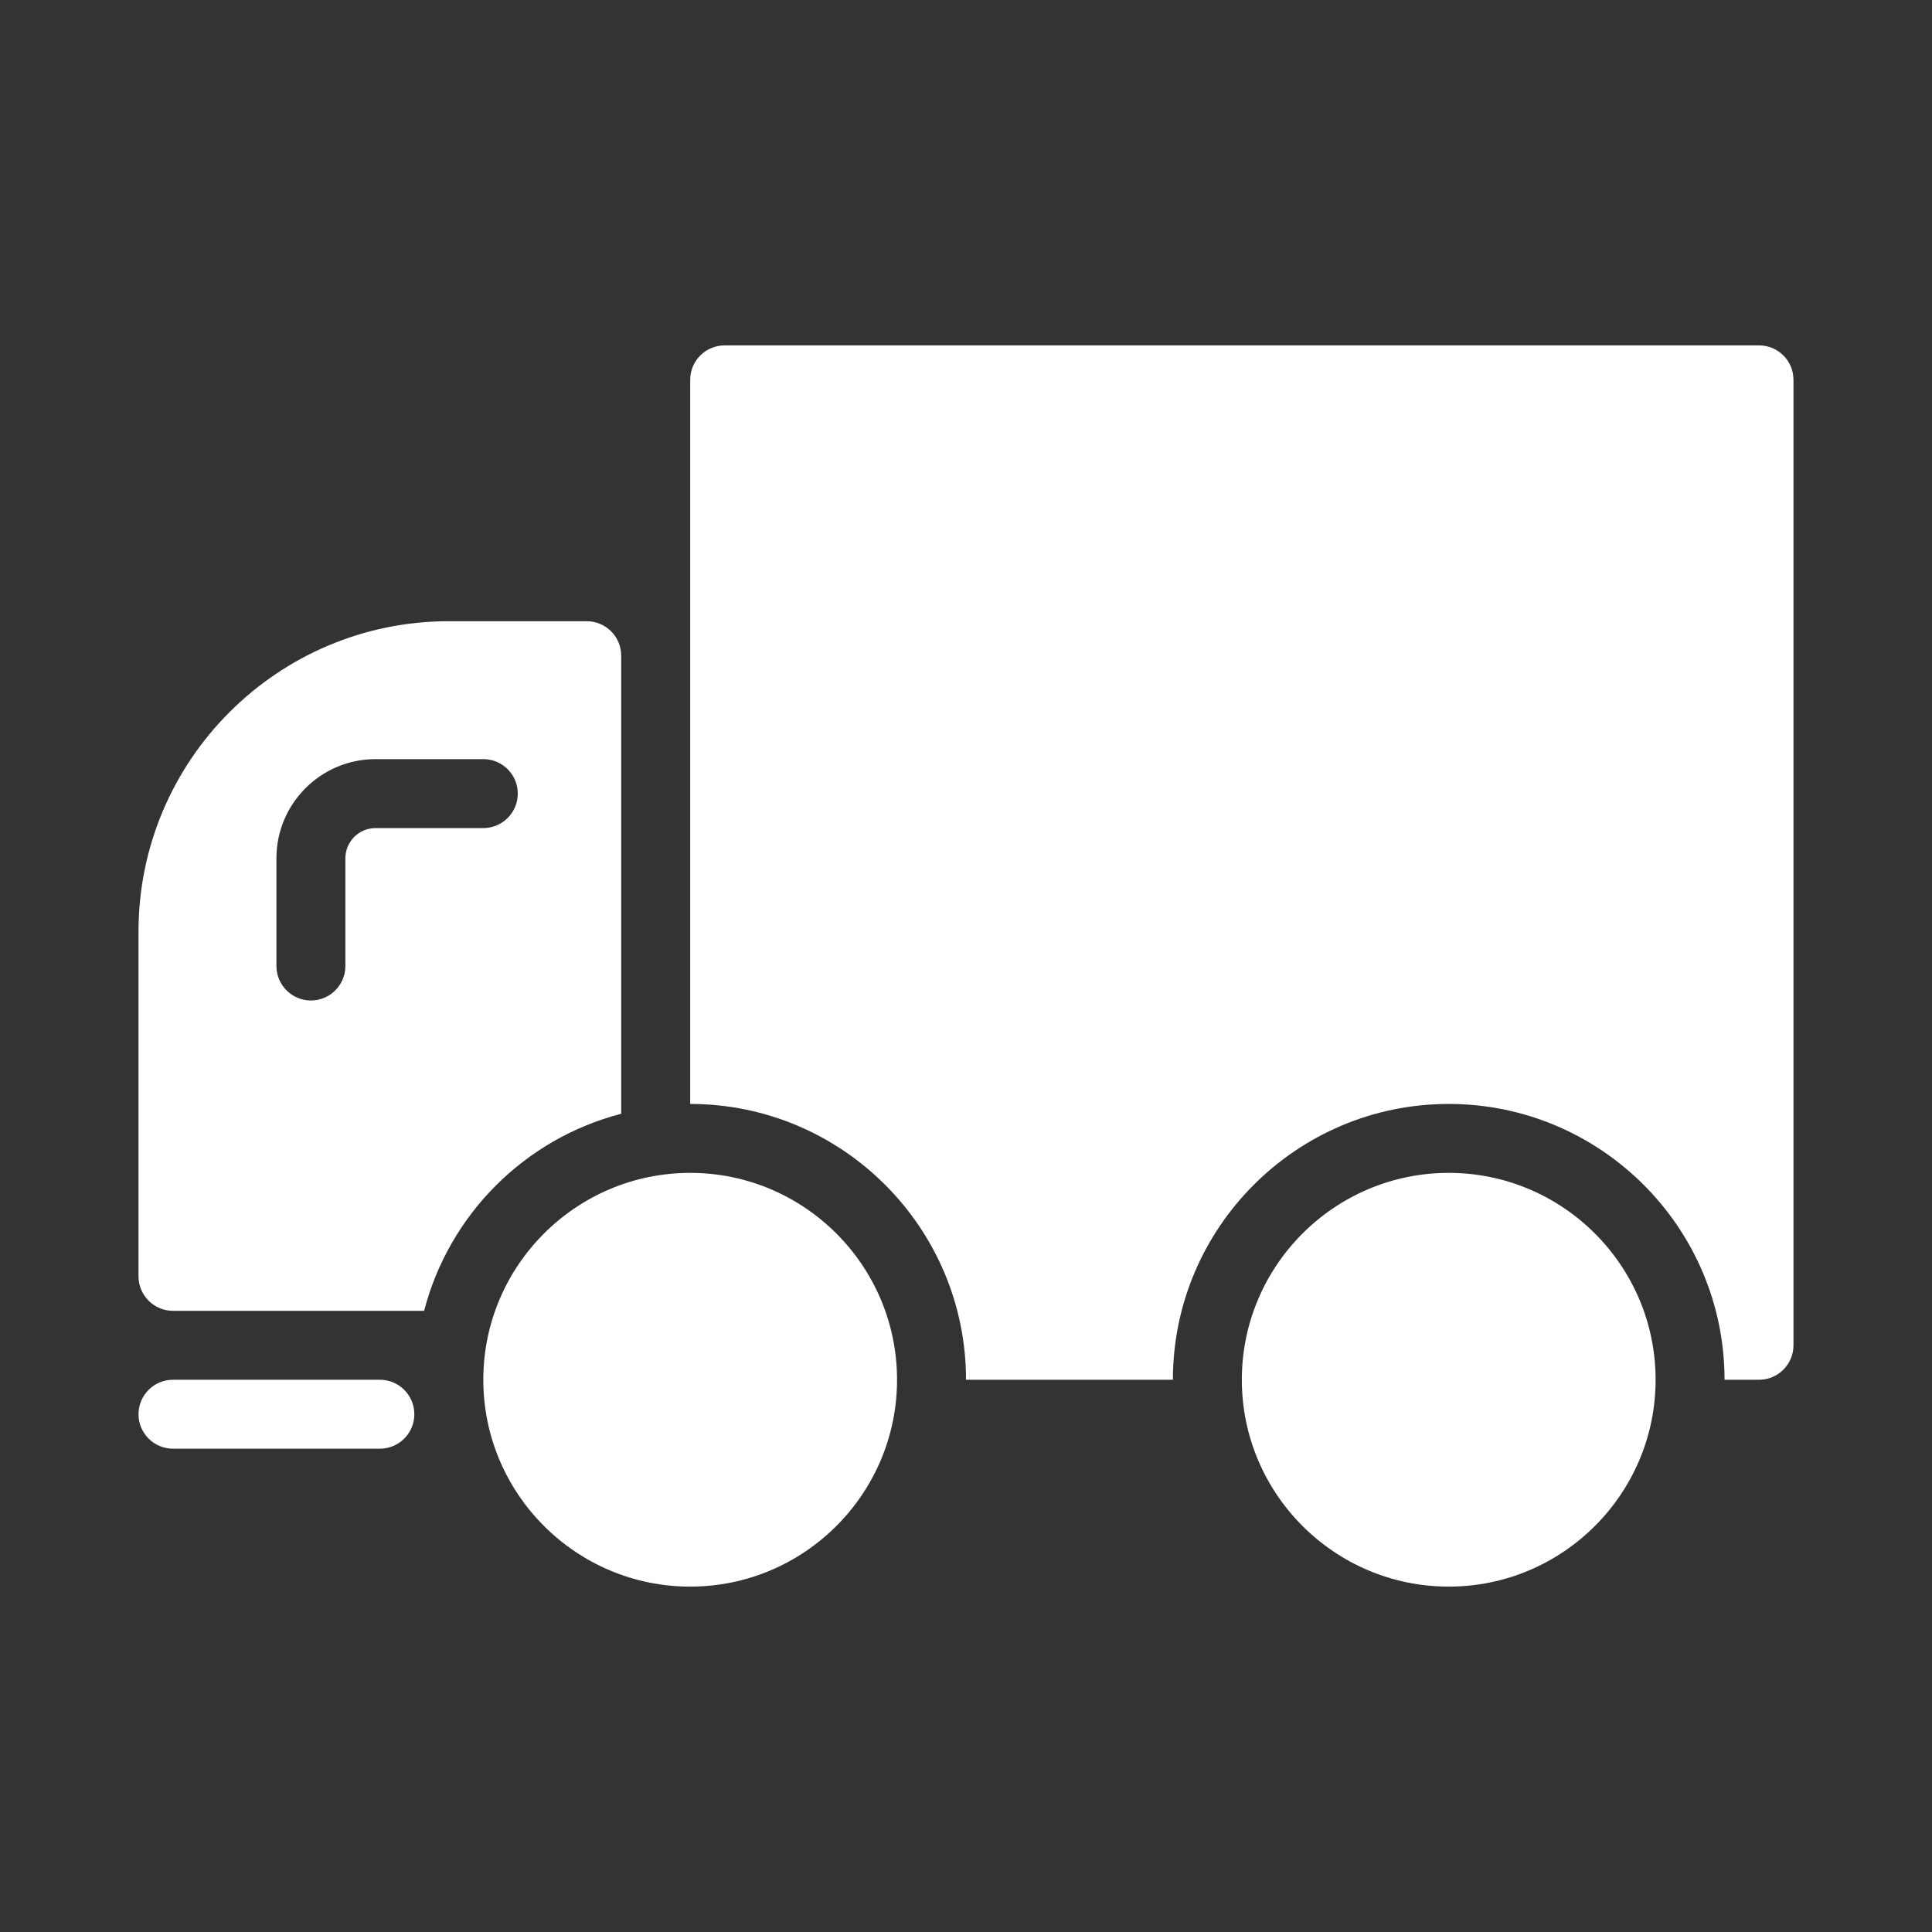
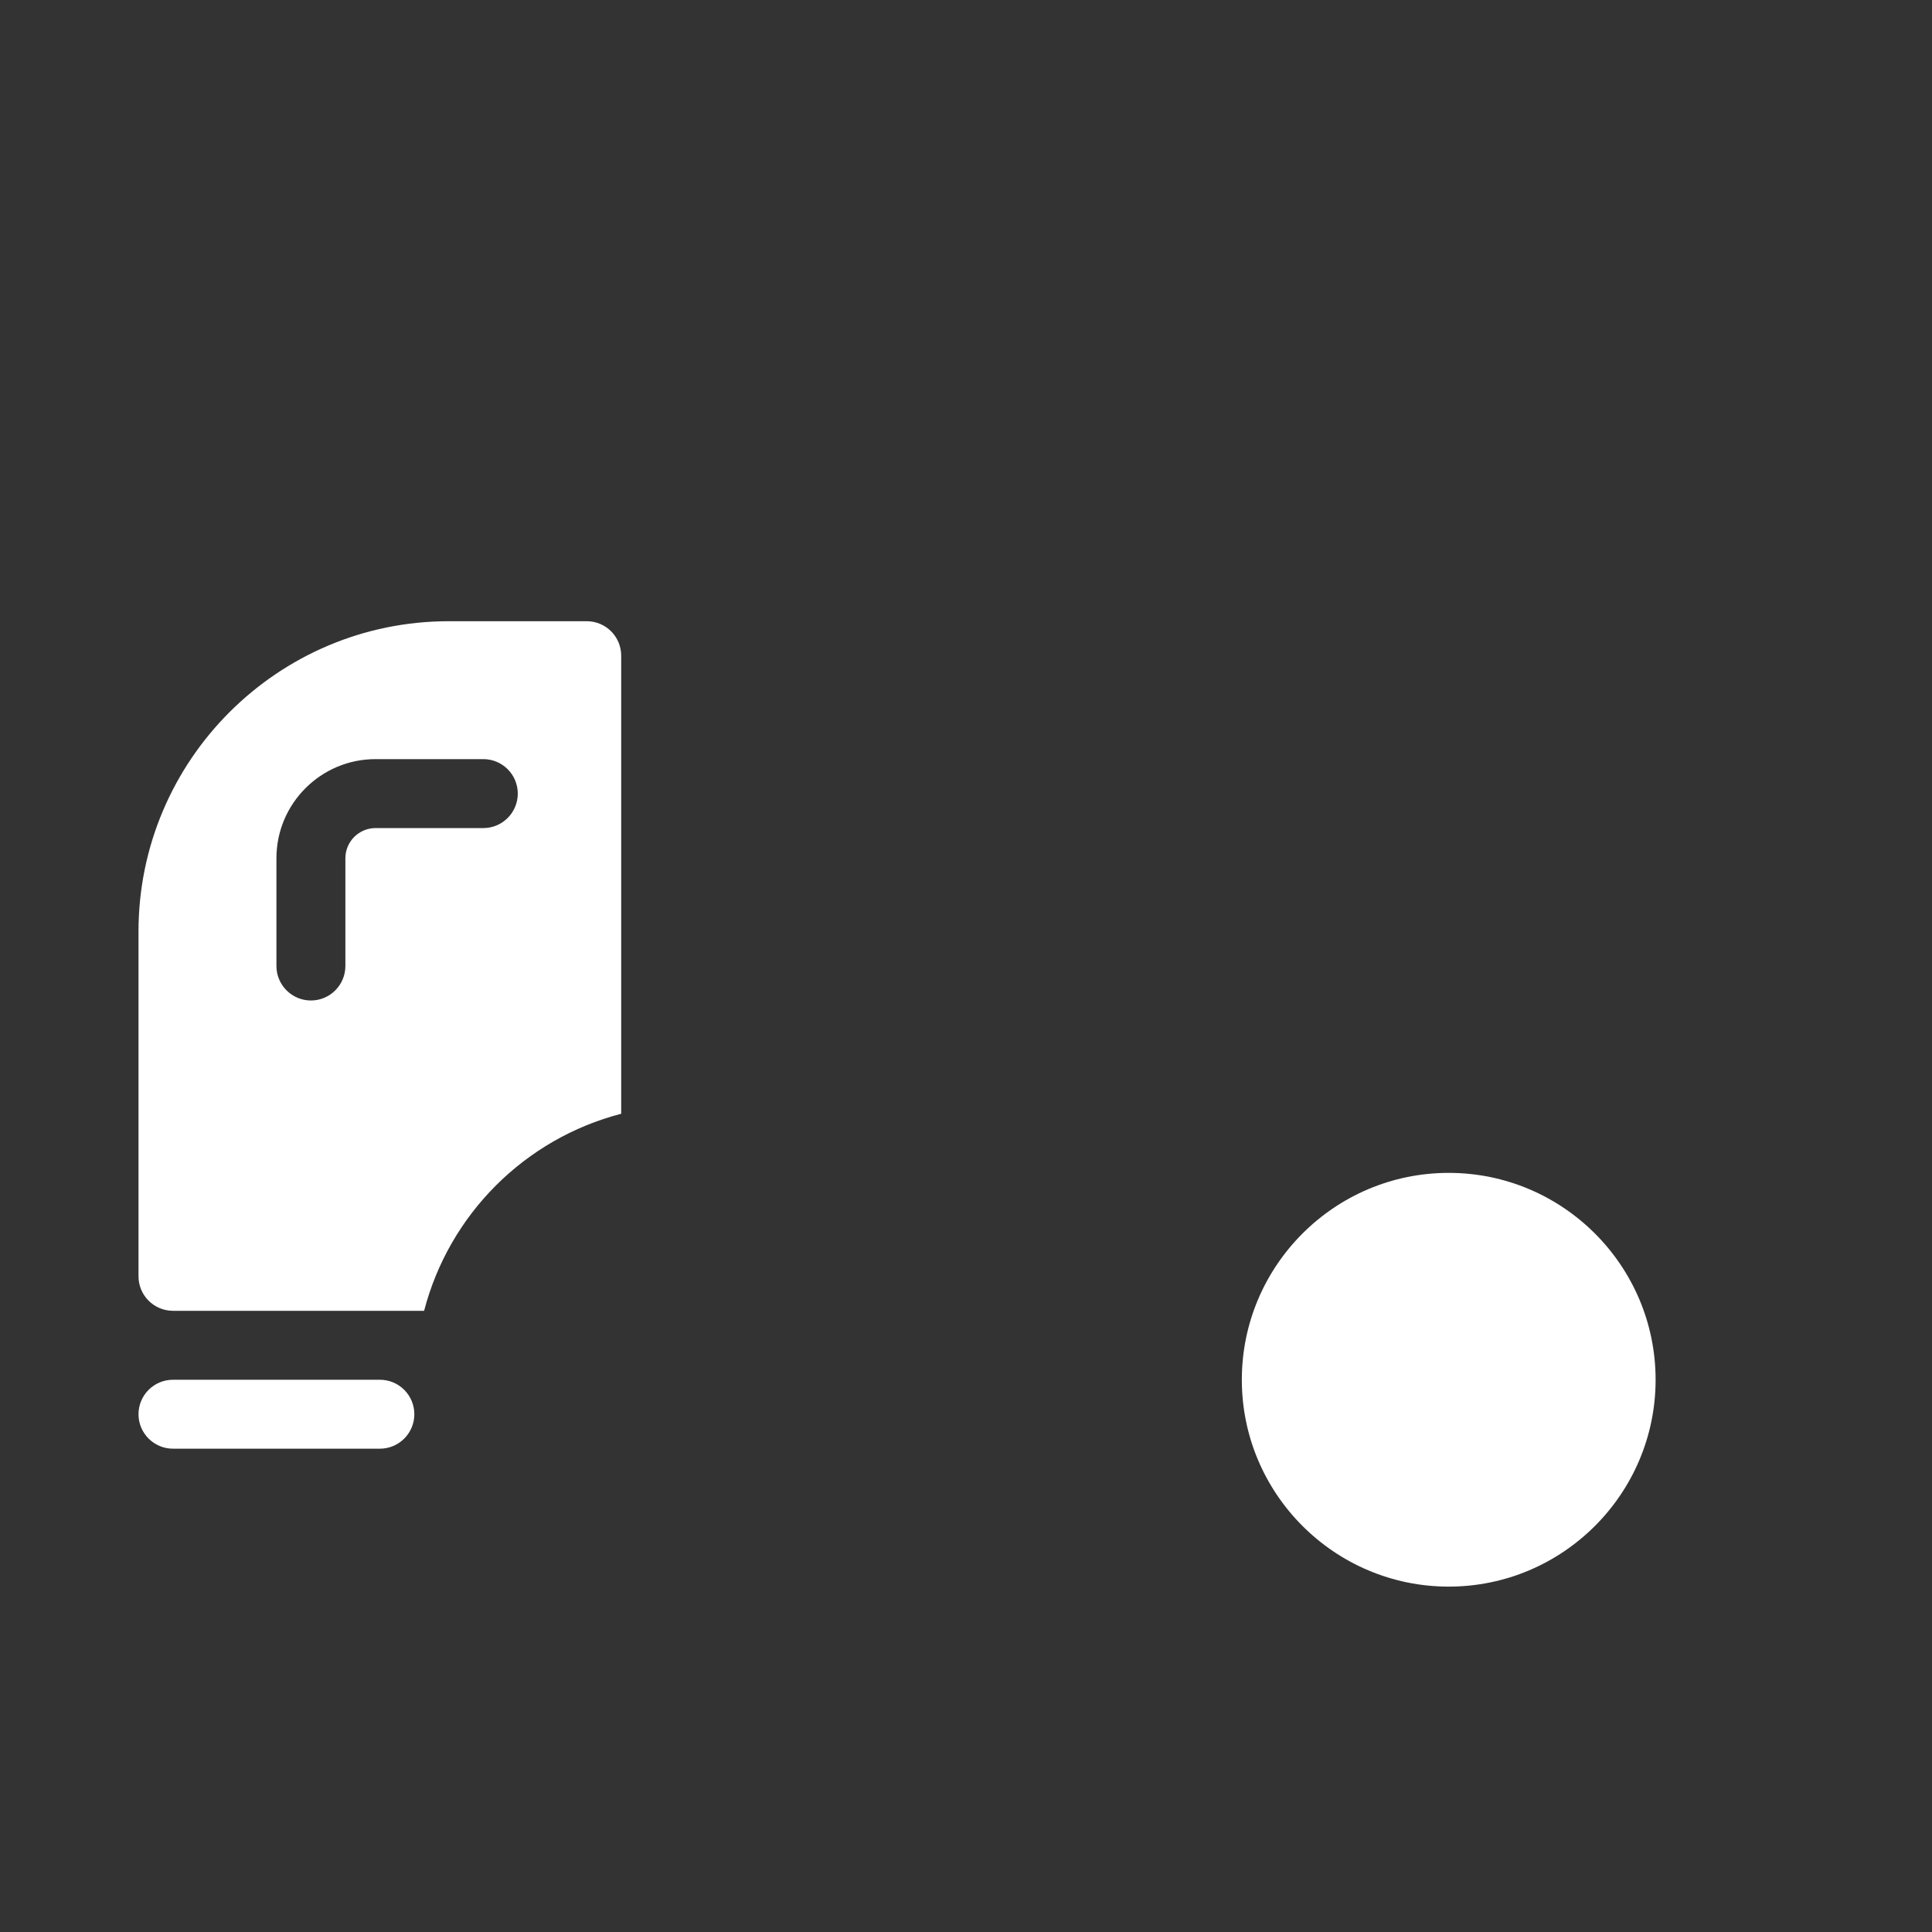
<svg xmlns="http://www.w3.org/2000/svg" version="1.1" id="Layer_1" x="0px" y="0px" width="100px" height="100px" viewBox="0 0 100 100" enable-background="new 0 0 100 100" xml:space="preserve">
  <rect x="0" y="0" width="100" height="100" fill="#333333" stroke="none" />
  <g>
    <path fill="#FFFFFF" d="M19.662,71.416H8.954c-0.986,0-1.785,0.798-1.785,1.785c0,0.982,0.799,1.783,1.785,1.783h10.708   c0.986,0,1.784-0.801,1.784-1.783C21.446,72.214,20.648,71.416,19.662,71.416z" />
    <path fill="#FFFFFF" d="M32.153,57.648v-23.71c0-0.986-0.798-1.784-1.783-1.784h-7.139c-8.858,0-16.062,7.202-16.062,16.061v17.847   c0,0.983,0.799,1.785,1.785,1.785h12.998C23.252,62.854,27.159,58.944,32.153,57.648z M17.877,44.423V50   c0,0.982-0.798,1.785-1.784,1.785S14.308,50.982,14.308,50v-5.577c0-2.83,2.301-5.131,5.131-5.131h5.577   c0.986,0,1.784,0.799,1.784,1.784c0,0.984-0.798,1.785-1.784,1.785h-5.577C18.577,42.861,17.877,43.562,17.877,44.423z" />
-     <path fill="#FFFFFF" d="M91.048,17.877H37.507c-0.985,0-1.783,0.798-1.783,1.785V57.14c7.874,0,14.277,6.406,14.277,14.276h10.708   c0-7.87,6.403-14.276,14.277-14.276c7.872,0,14.276,6.406,14.276,14.276h1.785c0.985,0,1.783-0.803,1.783-1.785V19.662   C92.831,18.675,92.033,17.877,91.048,17.877z" />
    <g>
-       <path fill="#FFFFFF" d="M35.724,60.708c-5.905,0-10.708,4.803-10.708,10.708c0,5.904,4.803,10.707,10.708,10.707    c5.904,0,10.707-4.803,10.707-10.707C46.431,65.511,41.628,60.708,35.724,60.708z" />
      <path fill="#FFFFFF" d="M74.986,60.708c-5.905,0-10.709,4.803-10.709,10.708c0,5.904,4.804,10.707,10.709,10.707    c5.903,0,10.708-4.803,10.708-10.707C85.694,65.511,80.89,60.708,74.986,60.708z" />
    </g>
  </g>
</svg>